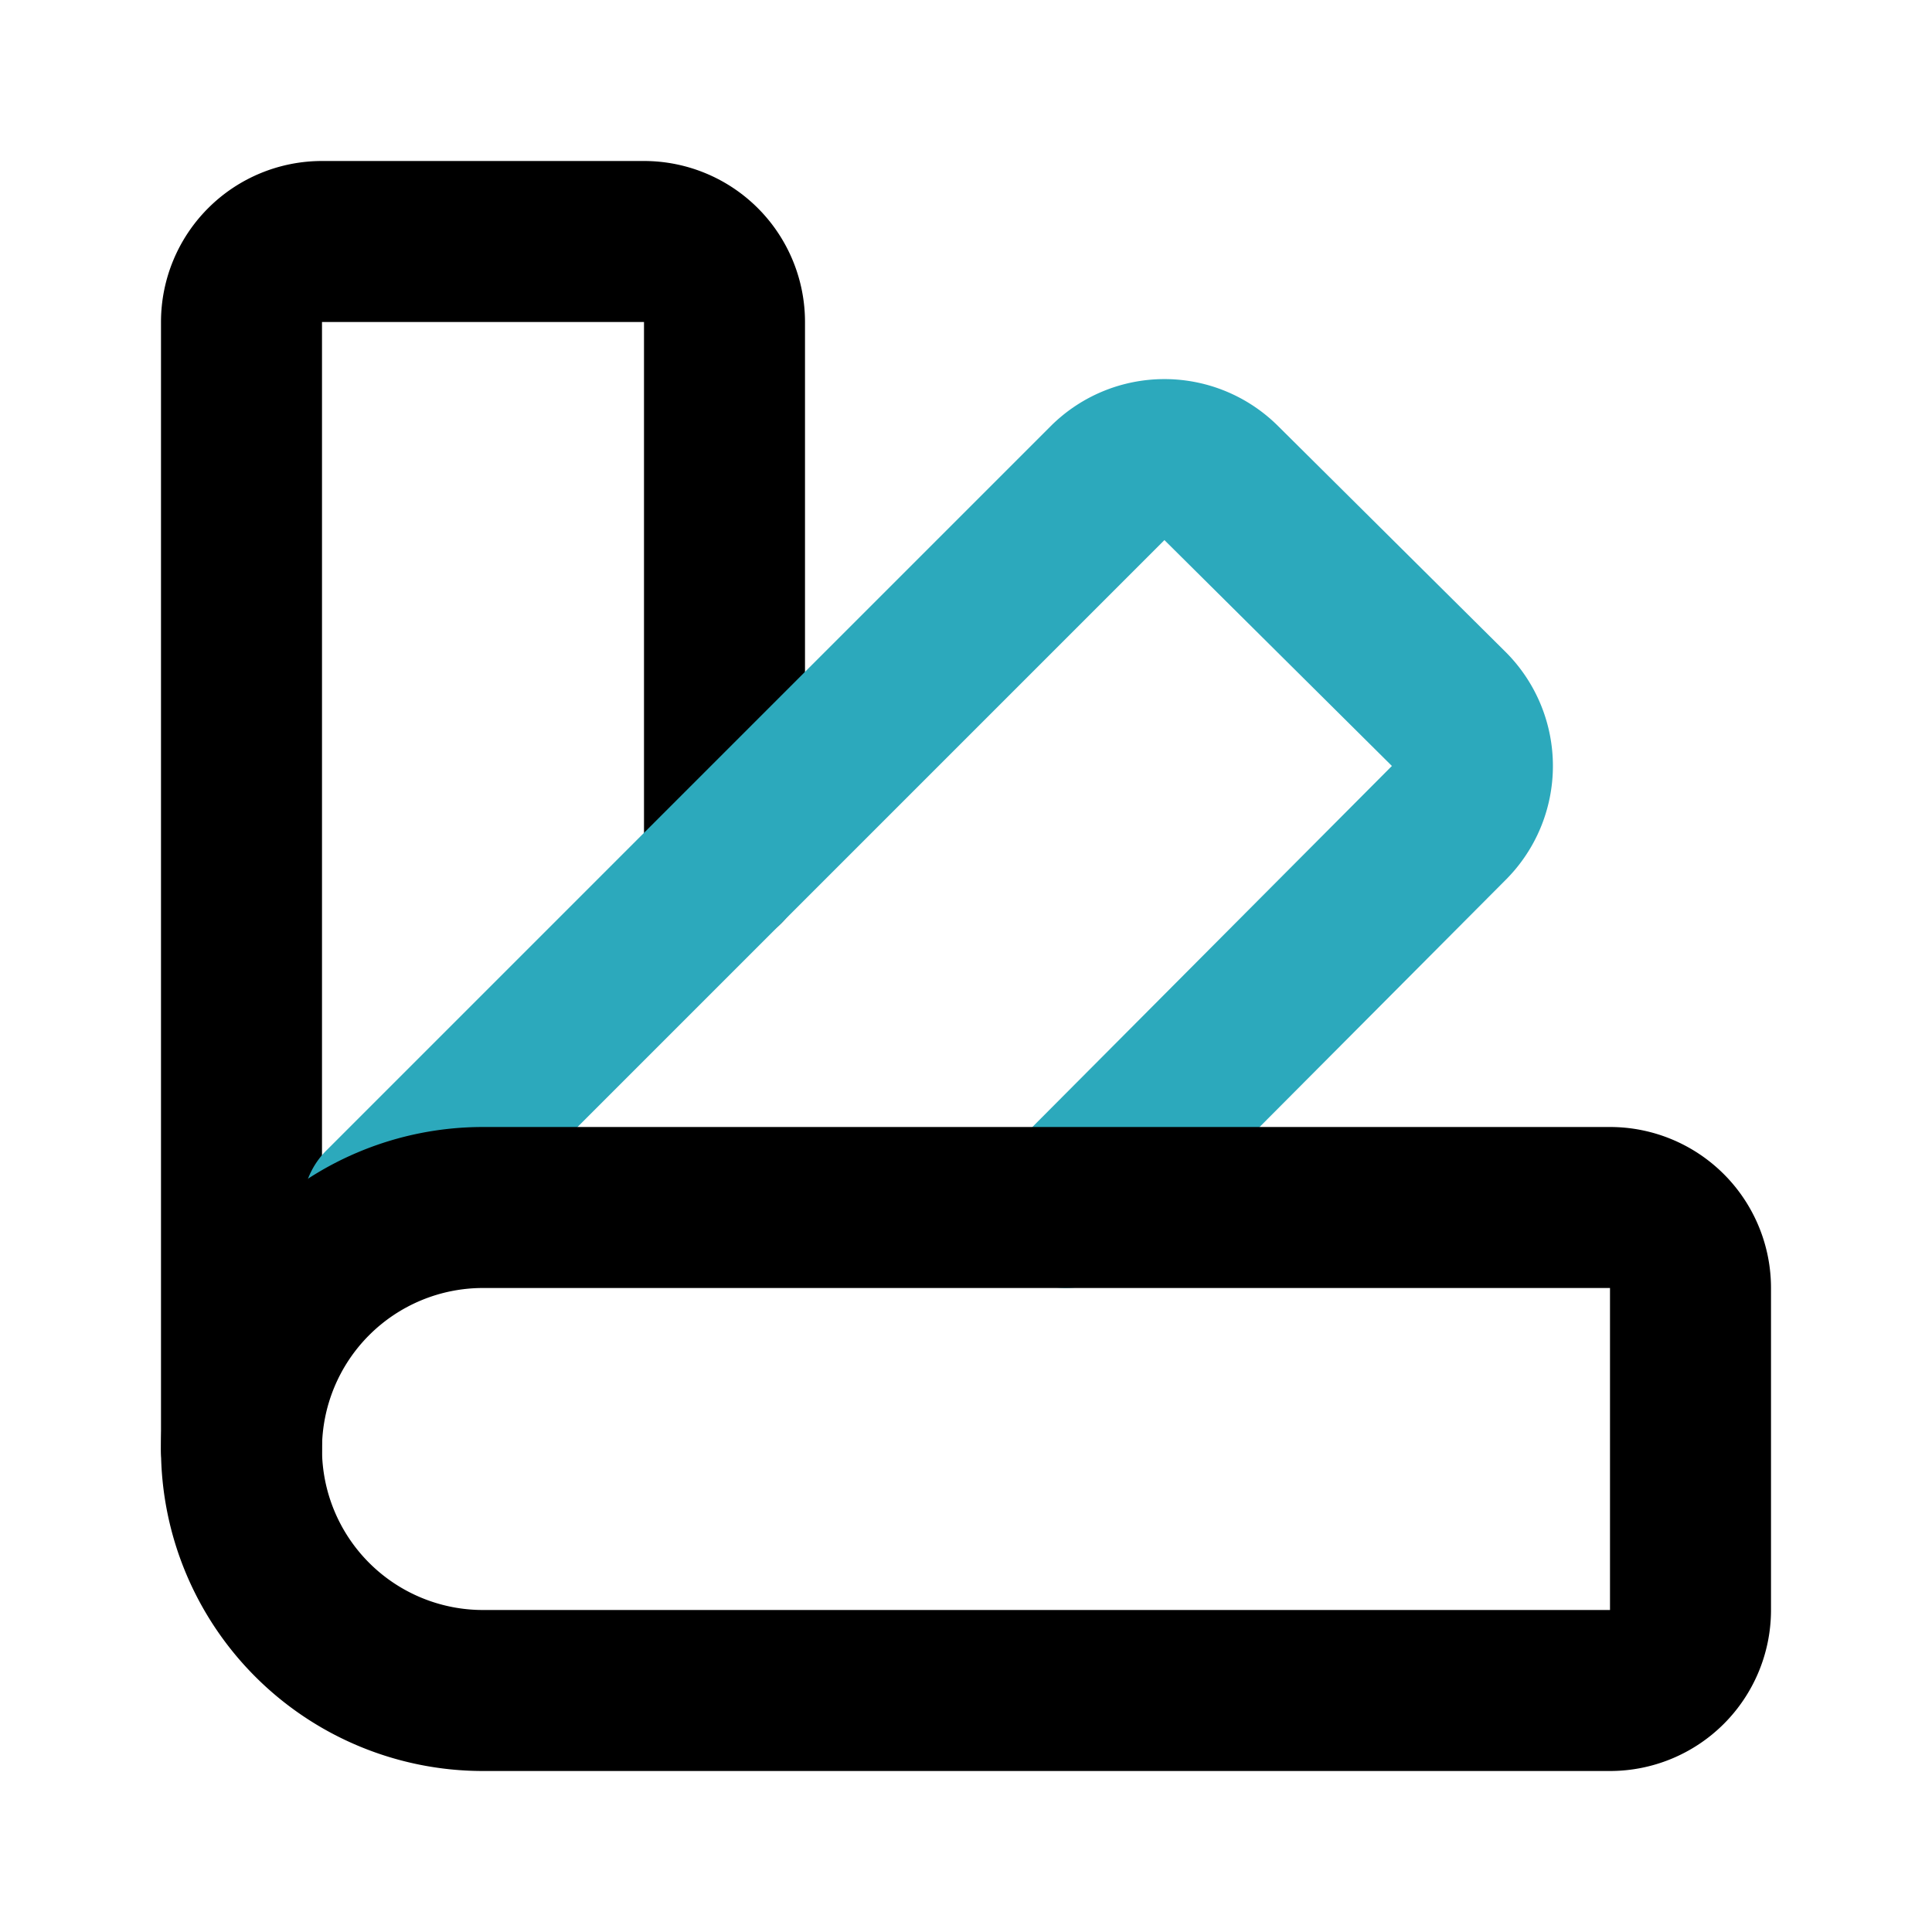
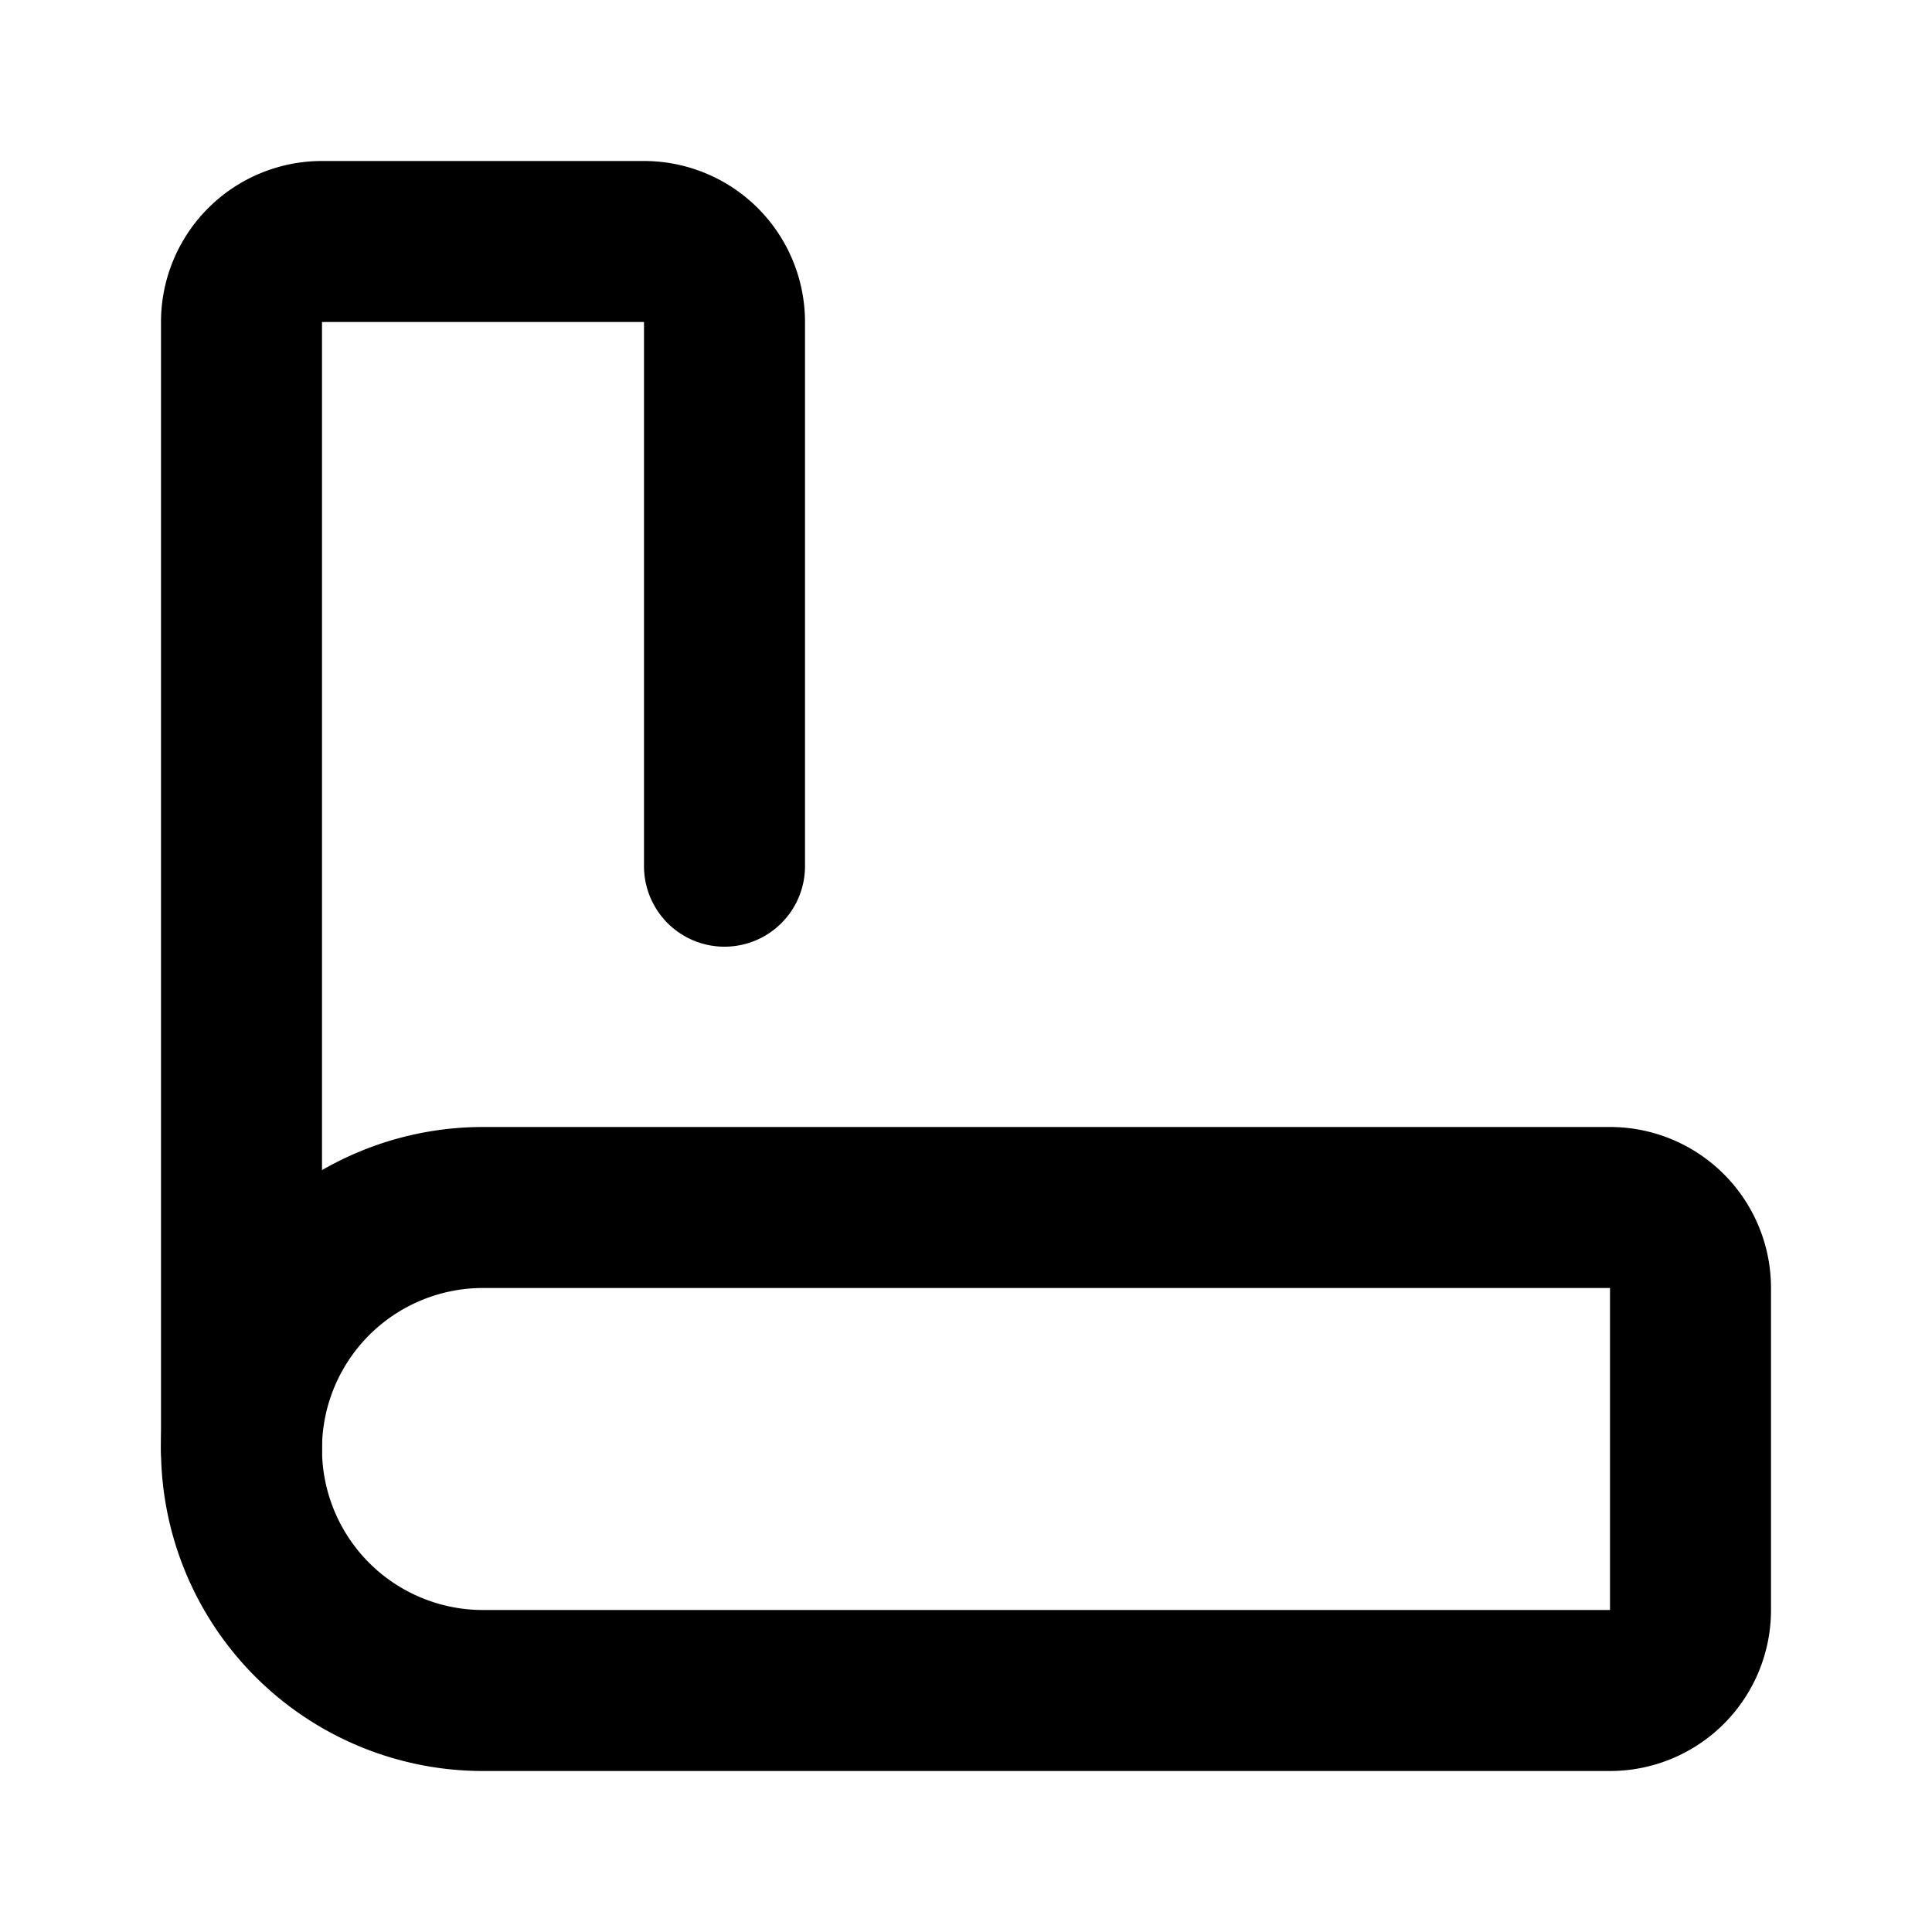
<svg xmlns="http://www.w3.org/2000/svg" fill="#000000" width="800px" height="800px" viewBox="0 0 24 24" id="pantone" data-name="Line Color" class="icon line-color">
  <path id="primary" d="M3,18V4A1,1,0,0,1,4,3H8A1,1,0,0,1,9,4v6.76" style="fill: none; stroke: rgb(0, 0, 0); stroke-linecap: round; stroke-linejoin: round; stroke-width: 2;" />
-   <path id="secondary" d="M4.76,15l9-9a1,1,0,0,1,1.41,0L18,8.81a1,1,0,0,1,0,1.41L13.24,15" style="fill: none; stroke: rgb(44, 169, 188); stroke-linecap: round; stroke-linejoin: round; stroke-width: 2;" />
  <path id="primary-2" data-name="primary" d="M3,18H3a3,3,0,0,1,3-3H20a1,1,0,0,1,1,1v4a1,1,0,0,1-1,1H6A3,3,0,0,1,3,18Z" style="fill: none; stroke: rgb(0, 0, 0); stroke-linecap: round; stroke-linejoin: round; stroke-width: 2;" />
</svg>